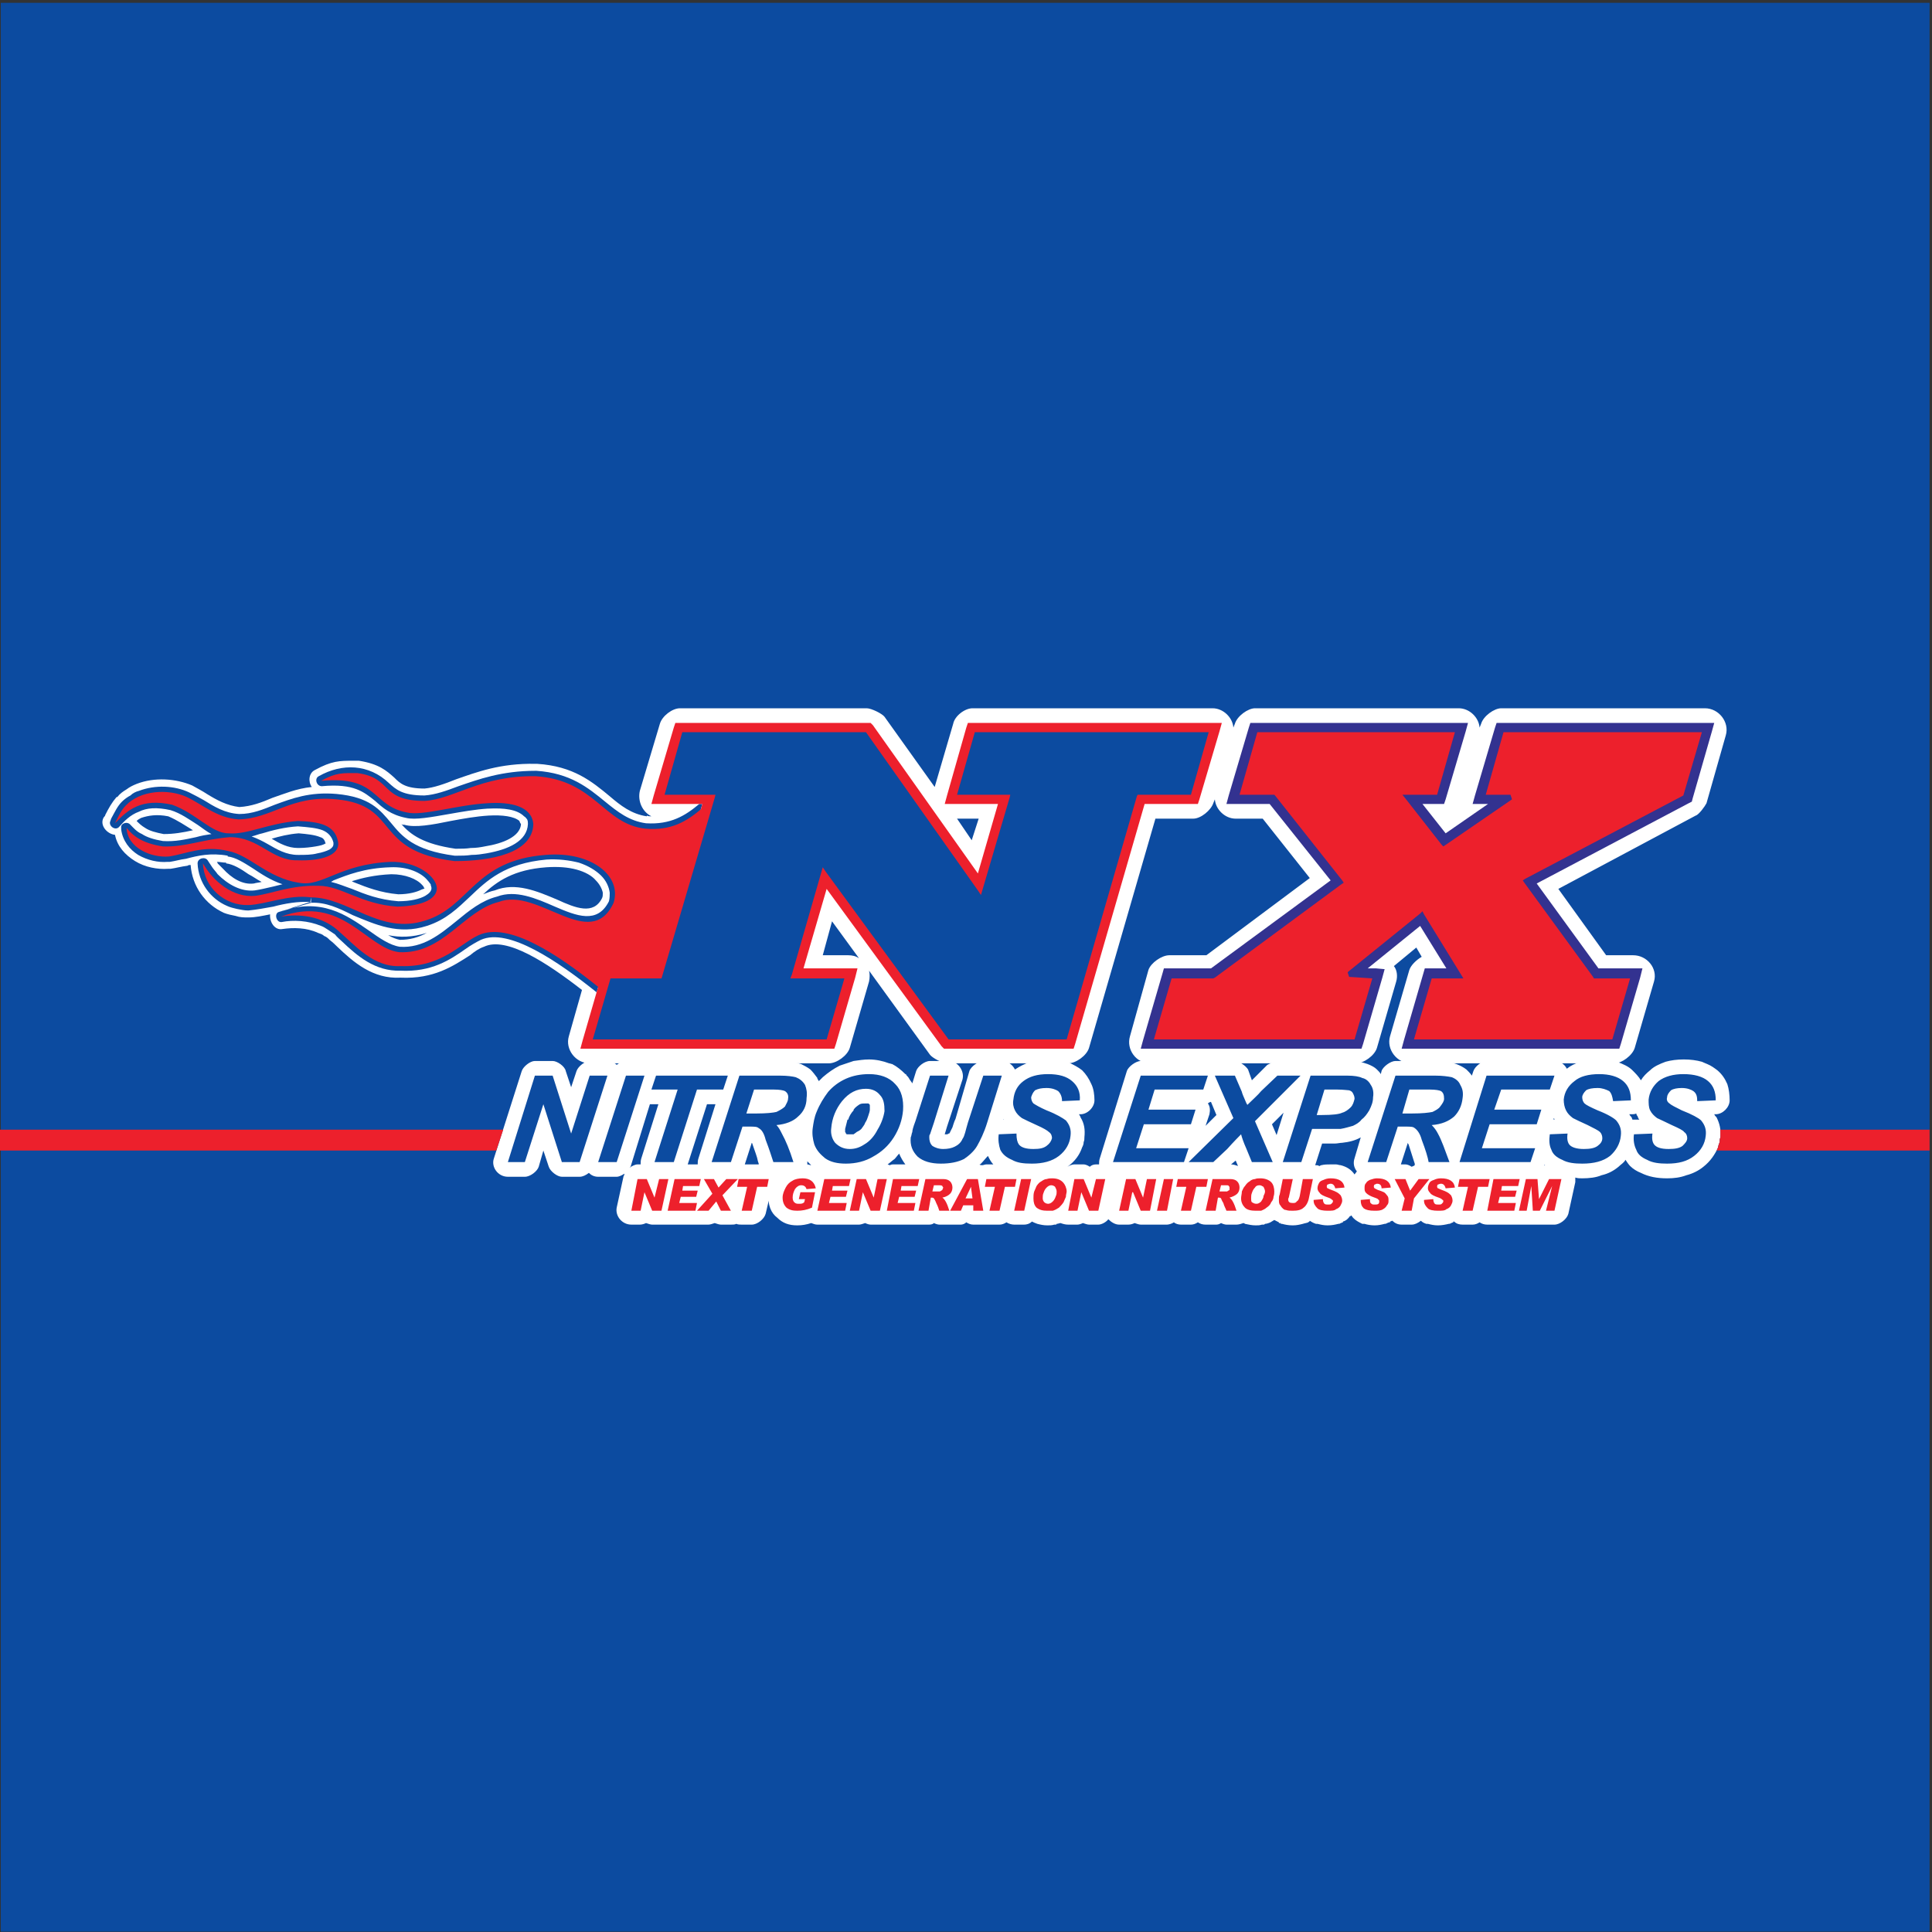
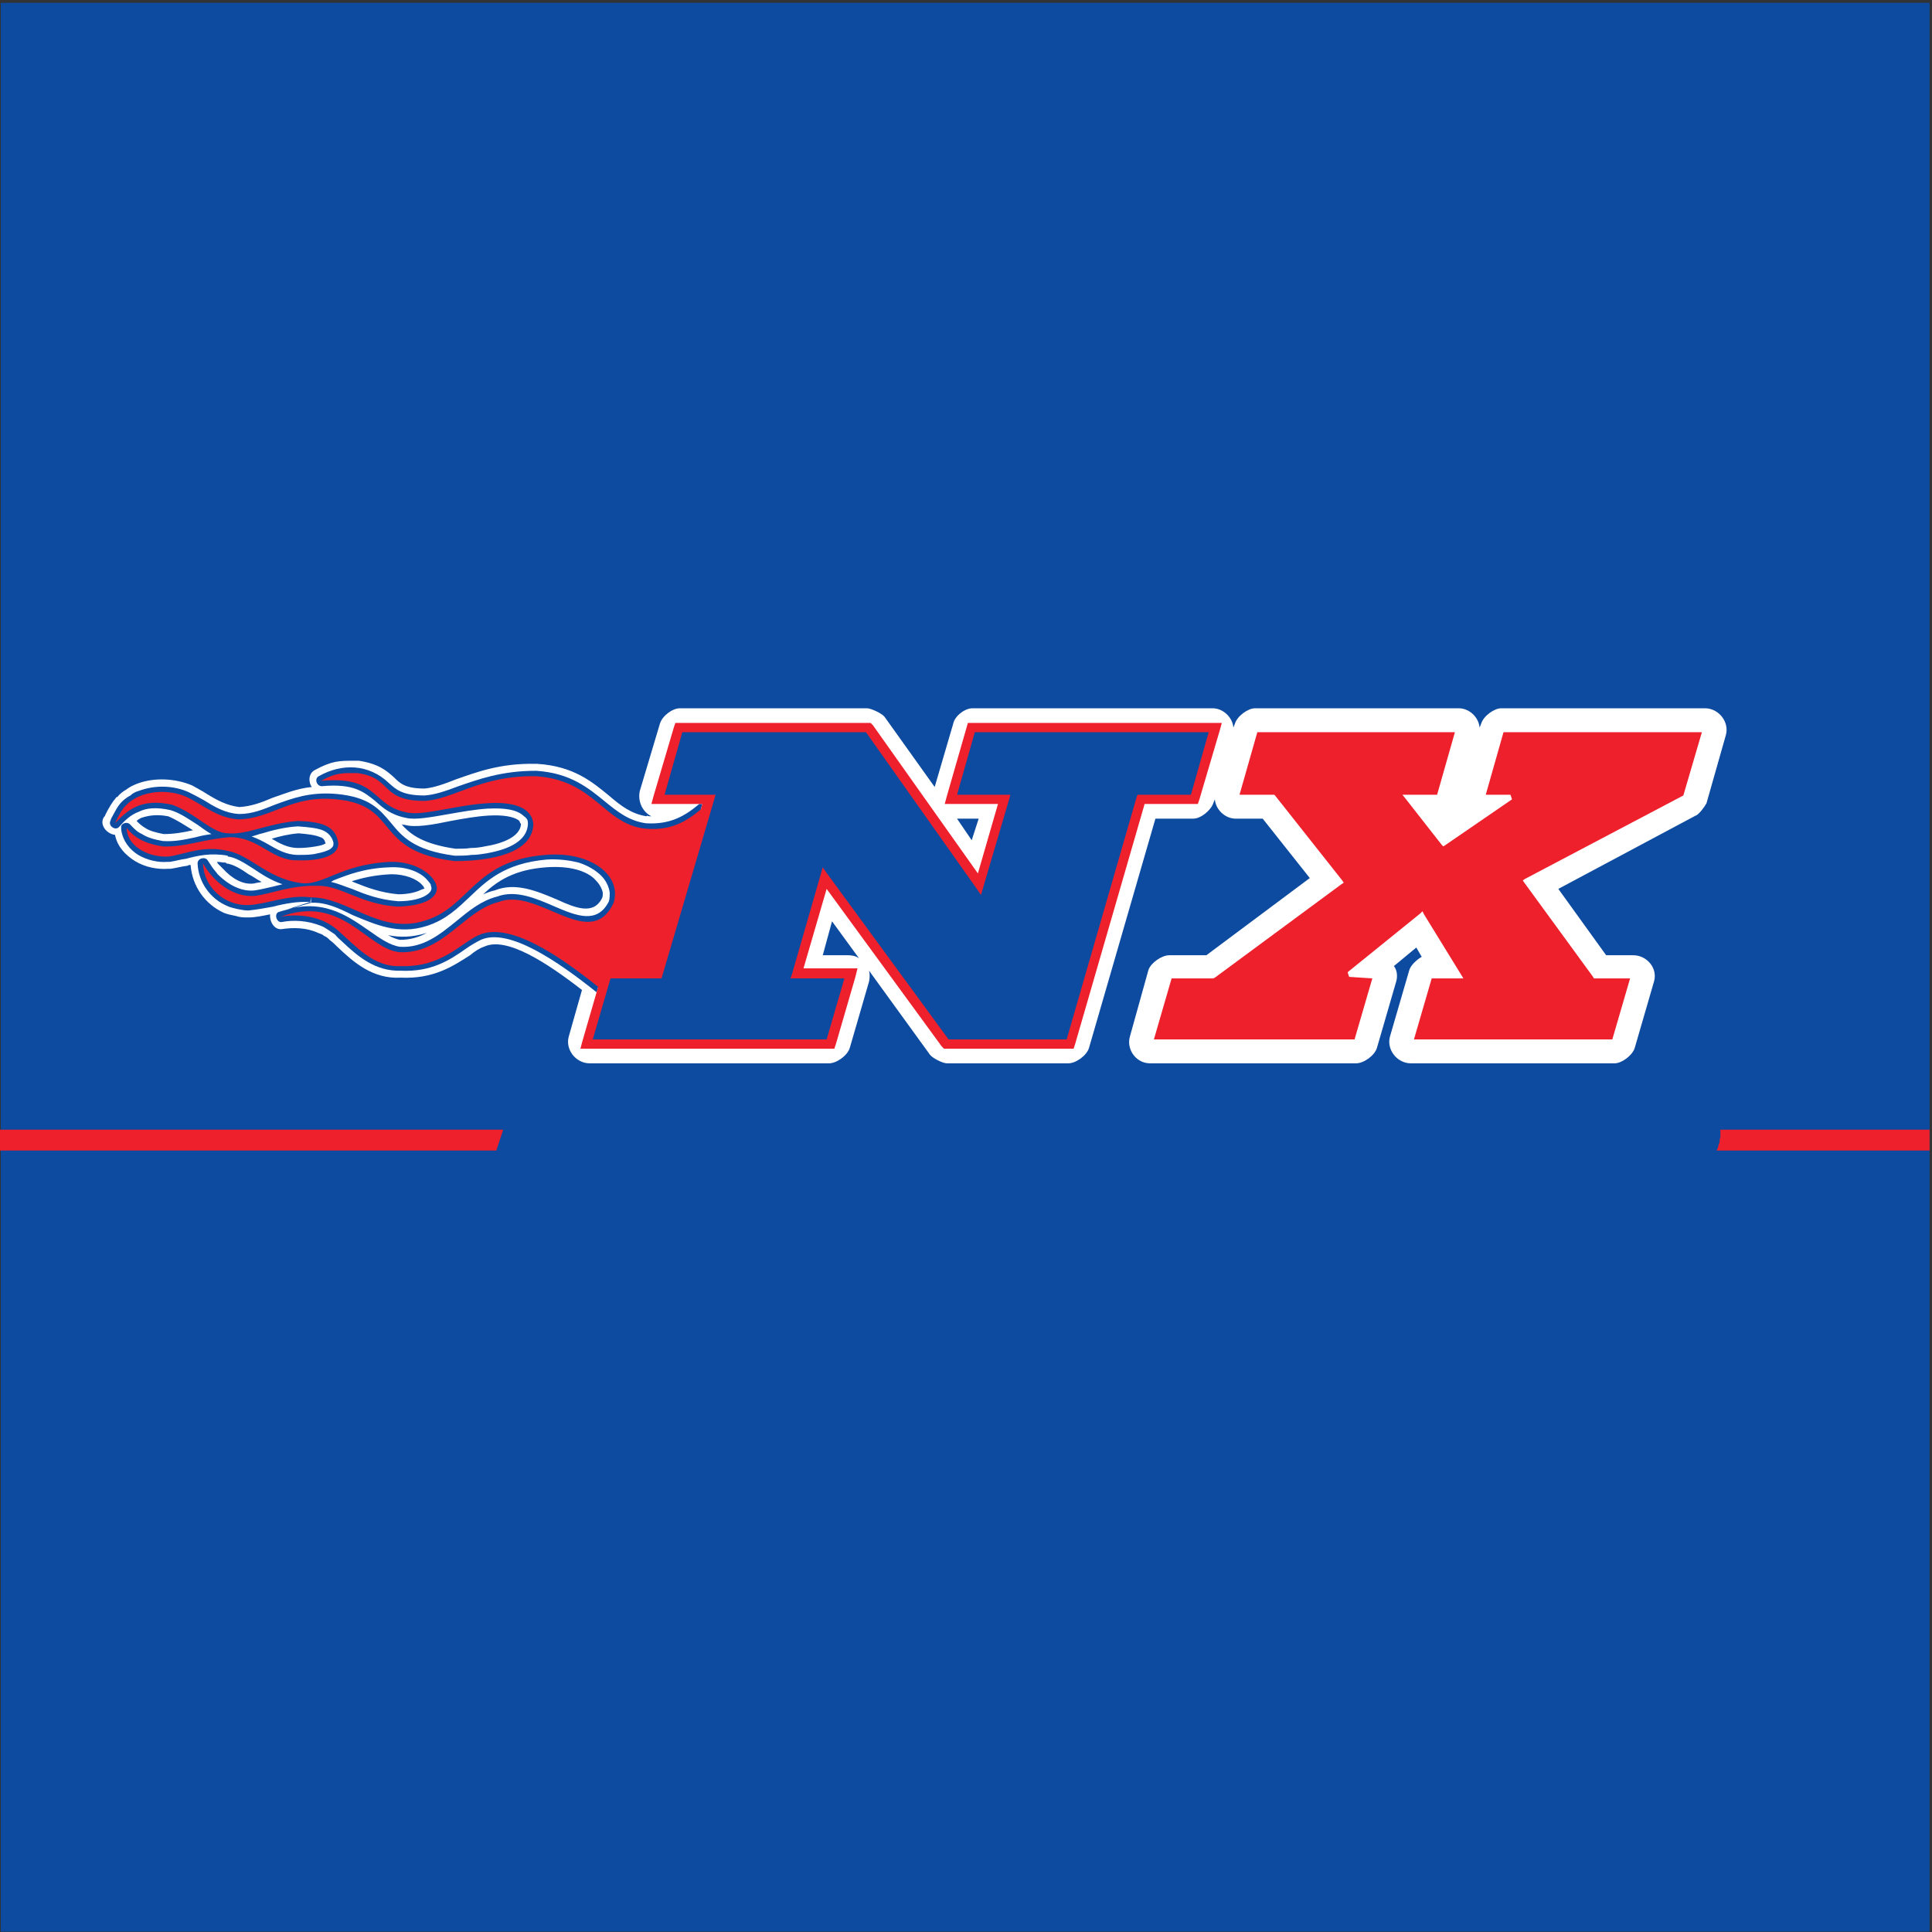
<svg xmlns="http://www.w3.org/2000/svg" width="193pt" height="193pt" viewBox="0 0 193 193" version="1.1">
  <rect x="0" y="0" width="193" height="193" fill="#333333" stroke="none" />
  <g id="surface1">
    <path style=" stroke:none;fill-rule:evenodd;fill:rgb(4.7%,29.399%,62.7%);fill-opacity:1;" d="M 0.078 192.961 L 192.758 192.961 L 192.758 0.281 L 0.078 0.281 L 0.078 192.961 " />
-     <path style=" stroke:none;fill-rule:evenodd;fill:rgb(100%,100%,100%);fill-opacity:1;" d="M 81.035 122.18 C 80.574 122.336 80.109 122.41 79.648 122.41 C 78.797 122.41 78.18 122.18 77.641 121.641 C 77.332 121.41 77.102 121.102 76.949 120.715 C 76.871 120.484 76.793 120.254 76.793 119.945 L 76.484 121.258 C 76.332 121.797 75.637 122.336 75.098 122.336 L 74.094 122.336 C 73.941 122.336 73.711 122.336 73.555 122.258 C 73.402 122.336 73.246 122.336 73.016 122.336 L 72.016 122.336 C 71.859 122.336 71.629 122.258 71.398 122.18 C 71.164 122.258 70.934 122.336 70.781 122.336 L 69.625 122.336 C 69.547 122.336 69.547 122.336 69.469 122.336 L 66.695 122.336 C 66.617 122.336 66.461 122.336 66.387 122.336 C 66.23 122.336 66.152 122.336 66.078 122.336 L 65.152 122.336 C 64.996 122.336 64.766 122.258 64.535 122.18 C 64.379 122.258 64.148 122.336 63.918 122.336 L 63.07 122.336 C 62.145 122.336 61.449 121.488 61.605 120.641 L 62.297 117.477 C 62.375 117.402 62.375 117.324 62.375 117.246 C 62.145 117.402 61.836 117.555 61.605 117.555 L 59.754 117.555 C 59.367 117.555 59.059 117.402 58.828 117.168 C 58.52 117.402 58.211 117.555 57.902 117.555 L 56.129 117.555 C 55.668 117.555 54.973 117.016 54.82 116.555 L 54.281 114.934 L 53.816 116.555 C 53.664 117.016 52.969 117.555 52.43 117.555 L 50.734 117.555 C 49.73 117.555 49.035 116.555 49.344 115.703 L 52.121 106.992 C 52.277 106.531 52.969 105.988 53.434 105.988 L 55.207 105.988 C 55.668 105.988 56.438 106.531 56.516 106.992 L 57.055 108.609 L 57.594 106.992 C 57.75 106.531 58.445 105.988 58.906 105.988 L 60.68 105.988 C 60.988 105.988 61.375 106.145 61.605 106.375 C 61.914 106.145 62.223 105.988 62.531 105.988 L 64.379 105.988 C 64.613 105.988 64.766 106.066 64.996 106.145 C 65.152 106.066 65.383 105.988 65.535 105.988 L 72.707 105.988 C 72.938 105.988 73.094 106.066 73.324 106.145 C 73.48 106.066 73.711 105.988 73.863 105.988 L 77.949 105.988 C 78.336 105.988 78.645 105.988 79.031 106.066 C 79.105 106.066 79.184 106.066 79.184 106.066 C 79.492 106.145 79.801 106.223 80.031 106.297 C 80.34 106.453 80.648 106.605 80.957 106.84 C 81.188 107.07 81.422 107.379 81.652 107.688 C 81.652 107.688 81.652 107.688 81.652 107.762 C 81.727 107.84 81.727 107.918 81.805 107.996 C 81.805 107.996 81.883 107.918 81.961 107.84 C 82.035 107.762 82.113 107.688 82.191 107.609 C 82.73 107.145 83.27 106.762 83.887 106.453 C 84.352 106.297 84.812 106.145 85.273 105.988 C 85.816 105.914 86.277 105.836 86.816 105.836 C 87.512 105.836 88.207 105.988 88.82 106.223 C 88.898 106.223 89.055 106.297 89.129 106.297 C 89.594 106.531 90.055 106.914 90.441 107.301 C 90.441 107.301 90.441 107.301 90.52 107.301 L 90.52 107.379 C 90.594 107.453 90.75 107.609 90.828 107.762 C 90.902 107.918 91.059 108.07 91.137 108.227 L 91.52 106.992 C 91.676 106.531 92.367 105.988 92.906 105.988 L 94.758 105.988 C 95.684 105.988 96.379 106.992 96.148 107.84 L 94.605 112.543 L 94.375 113.312 C 94.449 113.312 94.527 113.312 94.605 113.312 C 94.605 113.312 94.68 113.312 94.758 113.238 L 94.836 113.238 C 94.836 113.16 94.914 113.16 94.914 113.082 C 94.988 112.93 95.066 112.773 95.145 112.621 C 95.223 112.391 95.297 112.082 95.453 111.773 L 96.84 106.992 C 96.996 106.531 97.766 105.988 98.227 105.988 L 100.078 105.988 C 100.695 105.988 101.156 106.375 101.391 106.84 C 101.852 106.531 102.316 106.297 102.934 106.066 C 103.473 105.914 104.09 105.836 104.703 105.836 C 105.398 105.836 106.016 105.914 106.555 106.066 C 106.633 106.145 106.711 106.145 106.785 106.145 C 107.25 106.375 107.711 106.605 108.098 106.914 C 108.484 107.301 108.789 107.762 109.023 108.301 C 109.254 108.766 109.332 109.383 109.332 109.922 C 109.332 110.617 108.637 111.309 107.941 111.309 L 107.789 111.309 C 107.867 111.465 107.941 111.539 107.941 111.617 C 108.328 112.234 108.406 112.852 108.328 113.621 C 108.328 113.777 108.328 113.93 108.254 114.086 C 108.254 114.316 108.176 114.469 108.098 114.625 C 107.867 115.32 107.402 116.012 106.633 116.555 C 106.863 116.398 107.172 116.32 107.328 116.32 L 108.254 116.32 C 108.406 116.32 108.637 116.398 108.867 116.555 C 109.023 116.398 109.254 116.32 109.484 116.32 L 109.793 116.32 C 109.793 116.09 109.793 115.938 109.871 115.703 L 112.57 106.992 C 112.723 106.531 113.496 105.988 113.957 105.988 L 120.664 105.988 C 120.82 105.988 120.895 105.988 121.051 106.066 C 121.129 105.988 121.281 105.988 121.359 105.988 L 123.363 105.988 C 123.75 105.988 124.441 106.453 124.676 106.84 L 125.059 107.918 L 126.602 106.375 C 126.758 106.297 127.371 105.988 127.605 105.988 L 129.918 105.988 C 130.148 105.988 130.305 106.066 130.457 106.066 C 130.609 106.066 130.766 105.988 130.922 105.988 L 134.621 105.988 C 135.008 105.988 135.316 105.988 135.699 106.066 C 135.699 106.066 135.777 106.066 135.855 106.066 C 136.164 106.145 136.395 106.223 136.625 106.297 C 137.012 106.453 137.32 106.605 137.551 106.84 C 137.703 106.992 137.859 107.145 137.938 107.301 L 138.012 106.992 C 138.168 106.531 138.938 105.988 139.402 105.988 L 143.41 105.988 C 143.797 105.988 144.18 105.988 144.566 106.066 C 144.645 106.066 144.645 106.066 144.723 106.066 C 145.031 106.145 145.262 106.223 145.492 106.297 C 145.879 106.453 146.188 106.605 146.492 106.84 C 146.648 106.992 146.879 107.223 147.035 107.453 L 147.188 106.992 C 147.344 106.531 148.035 105.988 148.5 105.988 L 155.285 105.988 C 155.824 105.988 156.285 106.297 156.52 106.762 C 156.902 106.453 157.367 106.223 157.906 106.066 C 158.445 105.914 159.062 105.836 159.758 105.836 C 160.371 105.836 160.988 105.914 161.527 106.066 C 162.145 106.297 162.688 106.531 163.07 106.914 C 163.379 107.223 163.688 107.531 163.922 107.918 C 164.152 107.531 164.461 107.223 164.844 106.914 C 165.23 106.531 165.77 106.297 166.387 106.066 C 166.926 105.914 167.543 105.836 168.16 105.836 L 168.238 105.836 C 168.855 105.836 169.473 105.914 170.012 106.066 C 170.164 106.145 170.395 106.223 170.551 106.297 C 170.938 106.453 171.246 106.684 171.555 106.914 C 172.016 107.301 172.324 107.762 172.555 108.301 C 172.711 108.766 172.785 109.383 172.785 109.922 C 172.785 110.617 172.094 111.309 171.398 111.309 L 171.246 111.309 C 171.32 111.465 171.398 111.539 171.477 111.617 C 171.785 112.234 171.938 112.852 171.859 113.621 C 171.859 113.621 171.859 113.547 171.859 113.621 C 171.785 113.777 171.785 113.93 171.785 114.086 C 171.707 114.316 171.629 114.469 171.629 114.625 C 171.32 115.32 170.859 116.012 170.164 116.555 C 169.703 116.938 169.086 117.246 168.469 117.402 C 167.852 117.633 167.234 117.711 166.539 117.711 C 165.539 117.711 164.691 117.555 163.922 117.168 C 163.535 117.016 163.148 116.785 162.84 116.477 C 162.688 116.32 162.531 116.09 162.379 115.859 C 162.223 116.168 161.914 116.32 161.684 116.555 C 161.223 116.938 160.68 117.246 159.988 117.402 C 159.449 117.633 158.754 117.711 158.059 117.711 C 157.828 117.711 157.598 117.711 157.367 117.633 C 157.367 117.785 157.367 117.941 157.367 118.094 L 156.672 121.258 C 156.52 121.797 155.824 122.336 155.285 122.336 L 154.438 122.336 C 154.359 122.336 154.203 122.336 154.129 122.336 C 154.051 122.336 153.895 122.336 153.82 122.336 L 153.125 122.336 C 153.047 122.336 152.895 122.336 152.816 122.336 C 152.738 122.336 152.664 122.336 152.508 122.336 L 151.738 122.336 C 151.66 122.336 151.582 122.336 151.508 122.336 C 151.43 122.336 151.352 122.336 151.273 122.336 L 148.574 122.336 C 148.27 122.336 148.035 122.258 147.805 122.105 C 147.574 122.258 147.344 122.336 147.109 122.336 L 146.109 122.336 C 145.801 122.336 145.492 122.258 145.262 122.027 L 145.184 122.027 L 145.184 122.105 C 145.105 122.105 145.031 122.18 144.953 122.18 C 144.875 122.258 144.797 122.258 144.723 122.258 C 144.414 122.336 144.027 122.41 143.641 122.41 C 143.258 122.41 142.949 122.336 142.641 122.258 C 142.641 122.258 142.562 122.258 142.484 122.258 C 142.254 122.18 142.098 122.105 141.945 121.949 C 141.637 122.18 141.328 122.336 141.02 122.336 L 140.02 122.336 C 139.633 122.336 139.324 122.18 139.094 121.949 C 139.016 121.949 138.938 122.027 138.859 122.027 L 138.859 122.105 C 138.785 122.105 138.785 122.105 138.785 122.105 C 138.707 122.105 138.629 122.18 138.555 122.18 C 138.477 122.258 138.398 122.258 138.32 122.258 C 138.012 122.336 137.703 122.41 137.32 122.41 C 136.934 122.41 136.547 122.336 136.316 122.258 C 136.238 122.258 136.164 122.258 136.086 122.258 C 135.777 122.105 135.469 121.949 135.238 121.719 C 135.16 121.641 135.082 121.566 135.008 121.41 C 134.93 121.488 134.93 121.488 134.852 121.488 C 134.699 121.719 134.465 121.949 134.156 122.027 L 134.156 122.105 C 134.082 122.105 134.004 122.18 133.926 122.18 C 133.852 122.258 133.773 122.258 133.695 122.258 C 133.387 122.336 133.078 122.41 132.617 122.41 C 132.23 122.41 131.922 122.336 131.613 122.258 C 131.613 122.258 131.535 122.258 131.461 122.258 C 131.227 122.18 131.074 122.105 130.844 121.949 C 130.844 122.027 130.766 122.027 130.688 122.105 C 130.535 122.18 130.379 122.18 130.148 122.258 C 129.84 122.336 129.531 122.41 129.145 122.41 C 128.684 122.41 128.375 122.336 128.066 122.258 C 127.988 122.258 127.914 122.258 127.914 122.18 C 127.836 122.18 127.758 122.18 127.758 122.18 L 127.758 122.105 C 127.605 122.027 127.449 121.949 127.297 121.871 C 127.141 121.949 127.066 122.027 126.91 122.105 C 126.758 122.18 126.523 122.258 126.371 122.258 C 126.293 122.336 126.293 122.336 126.219 122.336 C 126.219 122.336 126.219 122.336 126.062 122.336 C 125.832 122.41 125.676 122.41 125.445 122.41 C 125.059 122.41 124.754 122.336 124.367 122.258 C 124.367 122.258 124.289 122.18 124.211 122.18 C 123.98 122.258 123.75 122.336 123.52 122.336 L 122.516 122.336 C 122.363 122.336 122.129 122.258 121.977 122.18 C 121.746 122.336 121.59 122.336 121.438 122.336 L 120.434 122.336 C 120.125 122.336 119.895 122.258 119.664 122.105 C 119.43 122.258 119.199 122.336 118.969 122.336 L 117.969 122.336 C 117.734 122.336 117.426 122.258 117.273 122.105 C 117.039 122.258 116.734 122.336 116.578 122.336 L 115.578 122.336 C 115.422 122.336 115.27 122.336 115.191 122.336 C 115.035 122.336 114.961 122.336 114.883 122.336 L 113.957 122.336 C 113.805 122.336 113.57 122.258 113.34 122.18 C 113.188 122.258 112.953 122.336 112.723 122.336 L 111.797 122.336 C 111.414 122.336 111.027 122.105 110.719 121.797 C 110.488 122.105 110.023 122.336 109.719 122.336 L 108.789 122.336 C 108.637 122.336 108.406 122.258 108.176 122.18 C 108.02 122.258 107.789 122.336 107.637 122.336 L 106.711 122.336 C 106.402 122.336 106.172 122.258 105.938 122.18 C 105.863 122.18 105.707 122.258 105.555 122.258 C 105.555 122.336 105.477 122.336 105.398 122.336 C 105.398 122.336 105.398 122.336 105.32 122.336 C 105.09 122.41 104.859 122.41 104.629 122.41 C 104.242 122.41 103.934 122.336 103.625 122.258 C 103.395 122.18 103.238 122.105 103.086 122.027 C 102.855 122.258 102.547 122.336 102.316 122.336 L 101.312 122.336 C 101.082 122.336 100.773 122.258 100.543 122.105 C 100.309 122.258 100.078 122.336 99.848 122.336 L 98.844 122.336 C 98.77 122.336 98.613 122.336 98.535 122.336 C 98.383 122.336 98.305 122.336 98.227 122.336 L 97.227 122.336 C 96.996 122.336 96.762 122.258 96.531 122.105 C 96.379 122.258 96.148 122.336 95.992 122.336 L 94.914 122.336 C 94.914 122.336 94.914 122.336 94.836 122.336 L 93.832 122.336 C 93.68 122.336 93.449 122.258 93.293 122.18 C 93.141 122.336 92.906 122.336 92.754 122.336 L 91.754 122.336 C 91.676 122.336 91.598 122.336 91.52 122.336 C 91.445 122.336 91.367 122.336 91.289 122.336 L 88.59 122.336 C 88.438 122.336 88.281 122.336 88.207 122.336 C 88.129 122.336 87.973 122.336 87.898 122.336 L 86.973 122.336 C 86.816 122.336 86.586 122.258 86.43 122.18 C 86.199 122.258 85.969 122.336 85.816 122.336 L 84.891 122.336 C 84.812 122.336 84.734 122.336 84.66 122.336 C 84.582 122.336 84.504 122.336 84.426 122.336 L 81.652 122.336 C 81.422 122.336 81.266 122.258 81.035 122.18 Z M 62.914 116.629 C 63.148 116.477 63.457 116.32 63.688 116.32 L 63.996 116.32 C 63.996 116.09 63.996 115.938 64.07 115.703 L 65.77 110.309 L 65.074 110.309 C 64.996 110.309 64.996 110.309 64.922 110.309 L 62.992 116.555 C 62.914 116.555 62.914 116.629 62.914 116.629 Z M 68.699 116.32 L 69.699 116.32 C 69.699 116.09 69.699 115.938 69.777 115.703 L 71.473 110.309 L 70.625 110.309 Z M 74.402 116.32 L 75.793 116.32 L 75.793 116.242 C 75.793 116.242 75.793 116.242 75.715 116.012 C 75.637 115.551 75.406 115.012 75.176 114.316 C 75.176 114.238 75.098 114.16 75.098 114.16 Z M 80.648 116.32 C 80.805 116.32 80.879 116.398 81.035 116.398 C 80.879 116.242 80.805 116.168 80.648 116.012 C 80.648 116.09 80.648 116.242 80.648 116.32 Z M 88.668 116.32 C 88.746 116.32 88.82 116.398 88.898 116.398 C 89.055 116.32 89.129 116.32 89.207 116.32 L 90.441 116.32 C 90.211 116.012 89.977 115.629 89.824 115.242 C 89.668 115.395 89.516 115.629 89.363 115.781 C 89.129 115.938 88.898 116.168 88.668 116.32 Z M 97.844 116.32 C 97.918 116.398 97.996 116.398 98.152 116.398 C 98.227 116.398 98.383 116.32 98.535 116.32 L 99.23 116.32 C 99 116.09 98.844 115.781 98.691 115.473 C 98.461 115.703 98.227 116.012 97.996 116.242 C 97.918 116.32 97.918 116.32 97.844 116.32 Z M 122.977 116.32 C 123.211 116.32 123.441 116.398 123.672 116.477 L 123.441 115.938 Z M 131.383 116.398 C 131.535 116.398 131.691 116.398 131.77 116.477 L 131.844 116.477 C 131.922 116.398 132 116.398 132 116.398 C 132.309 116.32 132.617 116.32 132.926 116.32 C 133.078 116.32 133.309 116.32 133.465 116.32 C 133.617 116.32 133.773 116.398 133.926 116.398 C 134.543 116.555 135.008 116.859 135.316 117.324 C 135.391 117.246 135.469 117.094 135.547 117.016 C 135.238 116.629 135.16 116.168 135.316 115.703 L 135.934 113.621 C 135.391 113.93 134.773 114.086 134.082 114.16 C 133.852 114.16 133.617 114.238 133.309 114.238 C 133.004 114.238 132.691 114.238 132.23 114.238 L 132.074 114.238 Z M 139.941 116.32 L 140.402 116.32 C 140.559 116.32 140.789 116.398 141.02 116.555 C 141.176 116.477 141.25 116.477 141.328 116.398 C 141.328 116.32 141.328 116.242 141.328 116.242 C 141.328 116.242 141.328 116.242 141.25 116.012 C 141.098 115.551 140.941 115.012 140.711 114.316 C 140.637 114.238 140.637 114.16 140.637 114.16 Z M 154.281 116.477 C 154.281 116.477 154.281 116.398 154.359 116.398 C 154.359 116.398 154.281 116.398 154.281 116.32 Z M 79.723 113.238 C 79.723 113.238 79.723 113.238 79.723 113.312 C 79.723 113.238 79.723 113.238 79.723 113.238 Z M 84.426 112.93 C 84.426 113.008 84.426 113.008 84.426 113.082 C 84.504 113.16 84.504 113.238 84.504 113.238 C 84.582 113.312 84.582 113.312 84.582 113.312 C 84.66 113.312 84.734 113.312 84.891 113.312 C 84.965 113.312 85.121 113.312 85.199 113.312 C 85.273 113.312 85.273 113.312 85.273 113.312 C 85.352 113.238 85.508 113.16 85.582 113.082 C 85.738 113.008 85.891 112.93 86.047 112.773 C 86.199 112.543 86.355 112.391 86.43 112.156 C 86.586 111.926 86.664 111.695 86.738 111.465 C 86.816 111.234 86.895 111 86.895 110.848 C 86.895 110.77 86.895 110.77 86.895 110.691 C 86.895 110.617 86.895 110.617 86.895 110.539 C 86.895 110.383 86.895 110.309 86.816 110.309 C 86.816 110.309 86.816 110.23 86.738 110.23 C 86.738 110.23 86.586 110.23 86.508 110.23 C 86.277 110.23 86.047 110.23 85.891 110.309 C 85.66 110.461 85.43 110.617 85.273 110.848 L 85.273 110.922 C 85.043 111.156 84.812 111.539 84.734 111.848 L 84.66 111.848 C 84.582 112.156 84.504 112.465 84.426 112.773 Z M 100.234 111.773 L 100.234 111.848 L 100.309 111.848 C 100.234 111.848 100.234 111.773 100.234 111.773 Z M 120.434 112.465 L 121.516 111.387 L 120.973 110.074 C 120.895 110.074 120.742 110.152 120.664 110.23 C 120.895 110.539 120.895 110.922 120.82 111.309 Z M 127.527 113.391 L 128.223 111.156 L 127.066 112.312 Z M 155.207 111.848 L 155.285 111.848 C 155.285 111.773 155.285 111.773 155.207 111.695 Z M 163.07 111.848 C 163.148 111.848 163.148 111.848 163.227 111.848 L 163.766 111.848 C 163.688 111.773 163.609 111.617 163.609 111.539 C 163.535 111.465 163.457 111.309 163.457 111.234 C 163.305 111.309 163.148 111.309 162.996 111.309 L 162.762 111.309 C 162.84 111.465 162.918 111.539 162.996 111.617 C 162.996 111.695 163.07 111.773 163.07 111.848 " />
    <path style=" stroke:none;fill-rule:evenodd;fill:rgb(100%,100%,100%);fill-opacity:1;" d="M 85.816 95.734 L 83.117 92.035 L 82.191 95.426 L 84.734 95.426 C 85.121 95.426 85.508 95.504 85.816 95.734 Z M 40.094 82.32 C 41.02 83.398 42.328 84.324 45.488 84.785 C 45.488 84.785 45.566 84.785 45.645 84.785 C 46.031 84.785 46.57 84.785 47.031 84.711 C 47.57 84.711 48.035 84.633 48.418 84.555 C 50.348 84.246 51.891 83.555 52.043 82.395 C 52.043 82.32 52.043 82.242 51.969 82.242 C 51.969 82.164 51.891 82.09 51.891 82.012 C 51.352 81.547 50.195 81.395 48.805 81.473 C 47.57 81.547 46.262 81.781 45.027 82.012 C 43.176 82.395 41.48 82.703 40.402 82.395 C 40.324 82.395 40.172 82.395 40.094 82.32 Z M 27.141 83.785 C 27.91 84.246 28.758 84.711 29.762 84.711 L 29.84 84.711 C 30.457 84.711 31.074 84.633 31.535 84.555 C 31.996 84.477 32.305 84.402 32.535 84.246 L 32.535 84.324 C 32.461 83.938 32.305 83.707 31.996 83.629 C 31.457 83.398 30.688 83.32 29.84 83.246 C 28.836 83.32 27.91 83.555 27.141 83.785 Z M 13.648 82.012 C 13.879 82.242 14.109 82.473 14.496 82.703 C 14.957 83.012 15.574 83.168 16.348 83.32 C 17.348 83.32 18.273 83.168 19.277 82.938 C 18.504 82.473 17.734 81.934 16.809 81.547 C 15.652 81.316 14.805 81.473 14.109 81.703 C 13.957 81.781 13.801 81.855 13.648 82.012 Z M 35.16 88.023 C 35.234 88.102 35.312 88.102 35.469 88.18 C 36.625 88.641 38.012 89.18 39.785 89.336 C 40.863 89.336 41.637 89.105 42.098 88.871 C 42.254 88.797 42.406 88.797 42.406 88.719 C 42.406 88.719 42.406 88.719 42.328 88.641 C 42.328 88.562 42.254 88.488 42.176 88.41 C 41.637 87.793 40.477 87.332 39.09 87.332 C 37.395 87.406 36.16 87.715 35.16 88.023 Z M 21.664 86.098 C 21.664 86.098 21.742 86.176 21.742 86.25 C 21.898 86.406 22.129 86.637 22.281 86.789 C 23.133 87.715 24.211 88.41 25.367 88.258 C 25.598 88.18 25.828 88.18 26.137 88.102 C 25.676 87.871 25.289 87.562 24.828 87.332 C 24.055 86.789 23.285 86.328 22.59 86.25 L 22.59 86.176 C 22.281 86.176 21.973 86.098 21.664 86.098 Z M 26.984 91.34 C 26.215 91.492 25.52 91.648 24.828 91.648 C 24.828 91.648 24.828 91.648 24.75 91.648 C 24.363 91.648 23.98 91.648 23.516 91.492 C 23.133 91.418 22.746 91.34 22.359 91.188 C 20.508 90.34 19.199 88.562 19.043 86.406 C 18.969 86.406 18.812 86.406 18.734 86.484 C 18.117 86.559 17.578 86.715 17.039 86.789 C 16.887 86.789 16.809 86.789 16.809 86.789 C 15.73 86.867 14.496 86.637 13.492 86.02 C 12.492 85.402 11.719 84.555 11.488 83.398 C 10.719 83.32 9.945 82.473 10.332 81.703 C 10.719 81.086 10.332 81.855 10.484 81.473 C 10.871 80.699 11.18 80.16 11.645 79.621 L 11.719 79.621 C 11.953 79.312 12.258 79.082 12.645 78.852 C 12.953 78.617 13.262 78.465 13.648 78.309 C 15.422 77.617 17.578 77.77 19.199 78.465 C 19.738 78.773 20.199 79.004 20.664 79.312 C 21.664 79.93 22.668 80.469 23.902 80.621 C 25.137 80.547 26.137 80.16 27.219 79.699 C 28.375 79.312 29.605 78.773 31.148 78.617 C 30.766 78.078 30.84 77.23 31.457 76.922 C 33.152 75.996 33.926 75.996 35.312 75.996 C 35.391 75.996 35.543 75.996 35.699 75.996 L 35.852 75.996 C 37.855 76.305 38.629 77 39.398 77.691 C 39.938 78.234 40.477 78.773 42.406 78.773 C 43.332 78.695 44.41 78.309 45.566 77.848 C 47.57 77.152 49.961 76.227 53.508 76.305 L 53.664 76.305 C 57.285 76.535 59.137 78.078 60.91 79.543 C 61.992 80.469 63.07 81.316 64.613 81.547 L 64.613 81.473 C 64.766 81.547 64.922 81.547 65.074 81.547 C 64.148 81.086 63.688 80.008 63.918 79.004 L 65.922 72.297 C 66.152 71.523 67.156 70.754 67.926 70.754 L 86.586 70.754 C 87.047 70.754 88.129 71.293 88.359 71.602 L 93.371 78.617 L 95.223 72.297 C 95.375 71.523 96.379 70.754 97.148 70.754 L 121.129 70.754 C 122.207 70.754 123.133 71.68 123.211 72.684 L 123.363 72.297 C 123.594 71.523 124.676 70.754 125.367 70.754 L 145.723 70.754 C 146.805 70.754 147.73 71.68 147.805 72.684 L 147.961 72.297 C 148.191 71.523 149.27 70.754 149.965 70.754 L 170.32 70.754 C 171.707 70.754 172.785 72.141 172.402 73.453 L 170.473 80.238 C 170.32 80.547 169.703 81.395 169.395 81.473 L 155.672 88.797 L 160.449 95.426 L 163.148 95.426 C 164.535 95.426 165.617 96.738 165.23 98.047 L 163.305 104.68 C 163.07 105.449 161.992 106.223 161.297 106.223 L 140.941 106.223 C 139.555 106.223 138.477 104.832 138.859 103.523 L 140.789 96.891 C 140.941 96.43 141.484 95.891 142.023 95.582 L 141.484 94.656 L 139.246 96.508 C 139.555 96.891 139.633 97.508 139.477 98.047 L 137.551 104.68 C 137.32 105.449 136.238 106.223 135.469 106.223 L 114.883 106.223 C 113.496 106.223 112.492 104.832 112.879 103.523 L 114.727 96.891 C 114.961 96.199 116.039 95.426 116.809 95.426 L 120.512 95.426 L 130.844 87.715 L 126.141 81.781 L 123.441 81.781 C 122.363 81.781 121.438 80.855 121.359 79.852 L 121.203 80.238 C 120.973 80.93 119.973 81.781 119.199 81.781 L 115.422 81.781 L 108.789 104.68 C 108.559 105.449 107.48 106.223 106.711 106.223 L 94.605 106.223 C 94.141 106.223 93.141 105.68 92.906 105.371 L 86.816 96.969 C 86.895 97.277 86.895 97.664 86.816 98.047 L 84.891 104.68 C 84.66 105.449 83.578 106.223 82.809 106.223 L 58.906 106.223 C 57.52 106.223 56.438 104.832 56.824 103.523 L 58.137 98.895 C 54.664 96.199 50.578 93.5 48.344 94.578 C 47.879 94.734 47.418 95.039 46.957 95.426 C 45.258 96.508 43.332 97.816 40.016 97.664 C 37.242 97.816 35.312 96.121 33.695 94.578 C 33.461 94.348 33.309 94.191 32.922 93.887 C 32.77 93.73 32.613 93.578 32.383 93.5 C 32.23 93.344 31.996 93.27 31.766 93.191 C 30.609 92.652 29.297 92.652 28.219 92.805 C 27.449 92.961 26.91 92.109 26.984 91.34 Z M 48.266 89.336 C 48.652 89.18 49.035 89.027 49.422 88.949 C 51.504 88.102 53.664 89.027 55.668 89.875 C 57.52 90.723 59.293 91.418 60.141 89.723 C 60.219 89.566 60.219 89.41 60.219 89.18 C 60.141 88.797 59.906 88.332 59.523 87.949 C 59.137 87.484 58.445 87.098 57.594 86.867 C 56.746 86.637 55.746 86.559 54.59 86.637 C 51.352 86.867 49.656 88.023 48.266 89.336 Z M 38.781 93.422 C 39.168 93.652 39.555 93.809 39.938 93.887 C 40.941 93.887 41.789 93.652 42.637 93.191 C 41.172 93.652 39.938 93.652 38.781 93.422 Z M 95.605 81.781 L 97.07 83.938 L 97.766 81.781 Z M 95.605 81.781 " />
    <path style=" stroke:none;fill-rule:evenodd;fill:rgb(4.7%,29.399%,62.7%);fill-opacity:1;" d="M 25.137 83.555 C 25.754 83.785 26.215 84.016 26.754 84.324 C 27.68 84.863 28.605 85.402 29.762 85.402 L 29.84 85.402 C 30.457 85.402 31.148 85.402 31.688 85.25 C 32.152 85.172 32.613 85.02 32.922 84.863 C 33.152 84.711 33.309 84.555 33.309 84.324 C 33.309 84.246 33.309 84.246 33.309 84.172 C 33.152 83.555 32.77 83.168 32.23 82.938 C 31.613 82.703 30.766 82.629 29.762 82.551 C 28.449 82.629 27.219 82.938 26.215 83.246 C 25.828 83.32 25.52 83.477 25.137 83.555 Z M 33.078 88.102 C 33.77 88.258 34.465 88.562 35.16 88.797 C 36.469 89.336 37.855 89.875 39.785 90.031 C 41.02 90.031 41.945 89.797 42.484 89.488 C 42.867 89.258 43.102 89.027 43.102 88.719 C 43.102 88.562 43.023 88.488 43.023 88.332 C 42.945 88.258 42.867 88.102 42.715 87.949 C 42.098 87.176 40.711 86.559 39.016 86.637 C 36.391 86.715 34.695 87.406 33.309 87.949 C 33.23 88.023 33.152 88.023 33.078 88.102 Z M 27.836 91.109 L 30.996 90.105 C 30.918 90.105 30.996 90.105 30.996 90.105 C 29.762 90.031 28.449 90.262 27.293 90.57 C 26.445 90.723 25.598 90.879 24.828 90.953 C 24.828 90.953 24.828 90.953 24.75 90.953 C 24.441 90.953 24.055 90.879 23.672 90.801 C 23.363 90.723 22.977 90.645 22.668 90.492 C 21.051 89.797 19.816 88.18 19.738 86.25 C 19.738 85.711 20.508 85.559 20.742 85.941 C 20.895 86.176 21.051 86.406 21.203 86.637 C 21.355 86.867 21.59 87.098 21.742 87.332 C 22.746 88.332 24.055 89.105 25.445 88.949 C 25.984 88.871 26.602 88.719 27.293 88.562 C 27.602 88.488 27.91 88.41 28.219 88.332 C 27.062 87.949 26.137 87.332 25.211 86.715 C 24.363 86.176 23.516 85.637 22.746 85.559 L 22.746 85.48 C 21.051 85.172 19.738 85.48 18.582 85.789 C 17.965 85.867 17.504 86.02 16.961 86.098 C 16.887 86.098 16.809 86.098 16.73 86.098 C 15.805 86.176 14.727 85.941 13.801 85.402 C 12.953 84.863 12.258 84.016 12.105 82.859 C 12.105 82.781 12.105 82.781 12.105 82.703 C 12.027 82.242 12.723 82.012 13.031 82.395 C 13.34 82.703 13.648 83.09 14.188 83.32 C 14.648 83.629 15.344 83.859 16.27 84.016 C 17.504 84.094 18.504 83.859 19.586 83.629 C 20.125 83.477 20.586 83.398 21.125 83.32 C 20.664 83.09 20.199 82.703 19.738 82.395 C 18.891 81.855 18.043 81.238 17.039 80.93 C 15.652 80.621 14.648 80.699 13.879 81.086 C 13.031 81.395 12.414 82.012 11.875 82.629 C 11.488 83.012 10.793 82.473 11.027 82.012 C 11.102 81.781 11.027 82.012 11.102 81.781 C 11.488 81.086 11.719 80.547 12.184 80.082 C 12.414 79.852 12.723 79.621 13.031 79.465 C 13.262 79.234 13.57 79.082 13.879 79.004 C 15.496 78.387 17.426 78.465 18.891 79.156 C 19.352 79.391 19.816 79.621 20.355 79.93 C 21.355 80.547 22.438 81.238 23.902 81.316 C 25.211 81.316 26.293 80.855 27.449 80.391 C 29.145 79.773 30.918 79.082 33.617 79.312 C 36.93 79.621 37.934 80.855 39.09 82.242 C 40.172 83.555 41.328 84.941 45.414 85.48 C 45.488 85.48 45.566 85.48 45.645 85.48 C 46.105 85.48 46.57 85.48 47.109 85.402 C 47.648 85.402 48.113 85.324 48.574 85.25 C 50.812 84.863 52.66 84.016 52.738 82.32 C 52.738 82.164 52.738 82.012 52.66 81.855 C 52.586 81.781 52.508 81.625 52.352 81.547 C 51.66 80.855 50.348 80.699 48.805 80.777 L 48.727 80.777 C 47.496 80.855 46.184 81.086 44.875 81.316 C 43.102 81.625 41.48 81.934 40.555 81.703 C 39.016 81.395 38.242 80.699 37.473 80.008 C 36.391 79.156 35.391 78.234 32.152 78.539 C 31.613 78.539 31.383 77.77 31.844 77.539 C 34.156 76.227 36.855 76.305 38.859 78.234 C 39.555 78.852 40.172 79.465 42.406 79.465 C 43.484 79.391 44.566 79.004 45.797 78.539 C 47.805 77.848 50.117 77 53.508 77 L 53.586 77 C 56.977 77.23 58.754 78.695 60.449 80.082 C 61.684 81.086 62.84 82.012 64.535 82.242 C 67.004 82.395 68.469 81.473 69.855 80.312 L 70.164 80.312 L 65.383 96.738 L 60.293 96.738 L 60.141 97.277 L 59.602 99.129 C 55.746 96.043 50.812 92.652 48.035 93.887 C 47.57 94.117 47.031 94.426 46.492 94.809 C 44.949 95.891 43.102 97.121 40.016 96.969 C 37.473 97.047 35.699 95.504 34.156 94.039 C 33.926 93.809 33.695 93.652 33.461 93.344 C 33.23 93.191 33 93.035 32.77 92.883 C 32.535 92.727 32.305 92.574 32.074 92.496 C 30.766 91.957 29.297 91.879 28.141 92.109 C 27.602 92.188 27.371 91.262 27.836 91.109 Z M 31.074 90.184 L 31.074 89.645 L 30.996 90.105 L 31.074 90.184 C 32.535 90.105 33.848 90.723 35.234 91.418 C 37.473 92.344 39.785 93.422 42.637 92.496 C 44.566 91.879 45.723 90.723 46.957 89.566 C 48.652 87.949 50.426 86.25 54.59 85.867 C 55.746 85.789 56.902 85.941 57.828 86.176 C 58.754 86.484 59.523 86.945 60.062 87.484 C 60.527 87.949 60.832 88.562 60.91 89.18 C 60.91 89.41 60.91 89.723 60.832 90.031 C 59.676 92.344 57.594 91.492 55.438 90.57 C 53.508 89.723 51.504 88.871 49.656 89.566 C 48.113 89.953 46.879 90.953 45.566 92.035 C 43.949 93.344 42.254 94.734 39.938 94.578 C 38.938 94.426 37.934 93.73 36.855 92.961 C 34.617 91.418 32.074 89.566 27.836 91.109 L 31.074 90.184 " />
-     <path style=" stroke:none;fill-rule:evenodd;fill:rgb(20%,19.6%,56.499%);fill-opacity:1;" d="M 125.367 72.219 L 146.648 72.219 L 146.418 73.066 L 144.414 79.852 L 144.258 80.312 L 142.098 80.312 L 144.414 83.246 L 148.652 80.312 L 147.109 80.312 L 147.344 79.465 L 149.348 72.684 L 149.504 72.219 L 171.246 72.219 L 171.012 73.066 L 169.086 79.773 L 169.008 80.082 L 168.699 80.238 L 153.512 88.258 L 159.68 96.738 L 164.074 96.738 L 163.844 97.664 L 161.914 104.293 L 161.762 104.758 L 140.02 104.758 L 140.25 103.906 L 142.176 97.277 L 142.332 96.738 L 144.488 96.738 L 141.867 92.496 L 136.625 96.738 L 137.473 96.738 L 138.32 96.816 L 138.09 97.664 L 136.164 104.293 L 136.008 104.758 L 113.957 104.758 L 114.188 103.906 L 116.117 97.277 L 116.27 96.738 L 120.973 96.738 L 132.926 87.949 L 126.832 80.312 L 122.516 80.312 L 122.746 79.465 L 124.754 72.684 L 124.906 72.219 L 125.367 72.219 " />
    <path style=" stroke:none;fill-rule:evenodd;fill:rgb(4.7%,29.399%,62.7%);fill-opacity:1;" d="M 57.902 116.09 L 56.129 116.09 L 54.281 110.309 L 52.43 116.09 L 50.734 116.09 L 53.434 107.453 L 55.207 107.453 L 57.055 113.238 L 58.906 107.453 L 60.68 107.453 Z M 59.754 116.09 L 61.605 116.09 L 64.379 107.453 L 62.531 107.453 Z M 67.309 116.09 L 65.383 116.09 L 67.695 108.844 L 65.074 108.844 L 65.535 107.453 L 72.707 107.453 L 72.246 108.844 L 69.625 108.844 Z M 73.016 116.09 L 74.172 112.543 L 74.867 112.543 C 75.328 112.543 75.637 112.543 75.793 112.699 C 76.102 112.852 76.332 113.238 76.484 113.855 C 76.871 114.855 77.102 115.629 77.258 116.09 L 79.262 116.09 C 78.875 114.855 78.488 113.93 78.105 113.238 C 77.949 112.93 77.797 112.621 77.566 112.391 C 78.488 112.312 79.262 112.004 79.723 111.539 C 80.266 111.078 80.574 110.461 80.574 109.691 C 80.648 109.152 80.574 108.766 80.418 108.379 C 80.188 107.996 79.879 107.762 79.492 107.609 C 79.184 107.531 78.645 107.453 77.949 107.453 L 73.863 107.453 L 71.09 116.09 Z M 74.559 111.234 L 75.328 108.844 L 77.332 108.844 C 77.875 108.844 78.258 108.918 78.414 108.996 C 78.645 109.152 78.797 109.383 78.723 109.77 C 78.723 110 78.566 110.23 78.414 110.539 C 78.18 110.77 77.875 110.922 77.566 111.078 C 77.258 111.156 76.562 111.234 75.559 111.234 Z M 81.188 112.699 C 81.266 112.156 81.344 111.617 81.574 111.078 C 81.883 110.309 82.27 109.691 82.73 109.074 C 83.195 108.535 83.809 108.07 84.504 107.762 C 85.199 107.453 85.969 107.301 86.816 107.301 C 87.898 107.301 88.82 107.609 89.438 108.301 C 90.055 108.918 90.285 109.844 90.211 110.922 C 90.133 111.848 89.824 112.773 89.285 113.621 C 88.746 114.469 88.051 115.09 87.203 115.551 C 86.43 116.012 85.508 116.242 84.504 116.242 C 83.656 116.242 82.961 116.09 82.422 115.703 C 81.961 115.32 81.574 114.934 81.344 114.316 C 81.188 113.777 81.113 113.238 81.188 112.699 Z M 83.039 112.699 C 82.961 113.238 83.117 113.777 83.426 114.16 C 83.809 114.547 84.273 114.781 84.891 114.781 C 85.43 114.781 85.891 114.625 86.355 114.316 C 86.895 114.008 87.355 113.469 87.664 112.852 C 88.051 112.234 88.281 111.539 88.359 111 C 88.359 110.309 88.281 109.77 87.898 109.383 C 87.59 108.996 87.125 108.766 86.508 108.766 C 85.582 108.766 84.812 109.152 84.117 110 C 83.504 110.77 83.117 111.695 83.039 112.699 Z M 92.906 107.453 L 94.758 107.453 L 93.293 112.156 L 92.906 113.312 C 92.832 113.391 92.832 113.469 92.832 113.621 C 92.832 113.93 92.906 114.238 93.141 114.469 C 93.371 114.625 93.758 114.781 94.219 114.781 C 94.68 114.781 95.066 114.703 95.375 114.547 C 95.684 114.395 95.992 114.16 96.148 113.777 C 96.379 113.469 96.453 112.93 96.688 112.156 L 98.227 107.453 L 100.078 107.453 L 98.613 112.156 C 98.305 113.16 97.918 113.93 97.613 114.469 C 97.305 115.012 96.762 115.473 96.301 115.781 C 95.684 116.09 94.914 116.242 93.988 116.242 C 92.984 116.242 92.215 116.012 91.676 115.551 C 91.137 115.012 90.902 114.395 90.98 113.621 C 91.059 113.469 91.059 113.238 91.137 113.082 C 91.137 112.93 91.211 112.621 91.445 112.004 Z M 99.77 113.312 C 99.695 113.855 99.77 114.395 99.926 114.855 C 100.156 115.32 100.543 115.629 101.082 115.859 C 101.621 116.168 102.238 116.242 103.086 116.242 C 104.164 116.242 105.09 116.012 105.785 115.473 C 106.48 114.934 106.863 114.238 106.941 113.469 C 107.02 112.852 106.863 112.391 106.48 111.926 C 106.172 111.695 105.555 111.309 104.551 110.922 C 103.855 110.617 103.473 110.383 103.238 110.23 C 103.086 110.074 103.008 109.844 103.008 109.613 C 103.086 109.383 103.164 109.152 103.395 108.918 C 103.703 108.766 104.012 108.688 104.551 108.688 C 105.09 108.688 105.477 108.844 105.707 108.996 C 105.938 109.227 106.094 109.535 106.094 110 L 107.867 109.922 C 107.941 109.074 107.637 108.457 107.094 107.996 C 106.555 107.531 105.785 107.301 104.703 107.301 C 103.625 107.301 102.855 107.531 102.238 107.996 C 101.621 108.457 101.312 109.074 101.234 109.844 C 101.156 110.23 101.234 110.617 101.391 110.922 C 101.543 111.234 101.773 111.465 102.086 111.695 C 102.391 111.848 102.855 112.082 103.547 112.391 C 104.242 112.699 104.629 112.93 104.781 113.082 C 105.012 113.238 105.09 113.469 105.09 113.699 C 105.012 114.008 104.859 114.238 104.551 114.469 C 104.242 114.703 103.855 114.781 103.238 114.781 C 102.469 114.781 102.008 114.625 101.773 114.316 C 101.621 114.086 101.543 113.777 101.543 113.238 Z M 111.184 116.09 L 113.957 107.453 L 120.664 107.453 L 120.203 108.844 L 115.344 108.844 L 114.727 110.848 L 119.43 110.848 L 118.969 112.312 L 114.266 112.312 L 113.496 114.703 L 118.738 114.703 L 118.273 116.09 Z M 121.203 116.09 L 122.594 114.781 C 123.285 114.008 123.75 113.547 123.98 113.312 C 124.059 113.621 124.211 114.086 124.52 114.781 L 125.059 116.09 L 127.141 116.09 L 125.367 112.004 L 129.918 107.453 L 127.605 107.453 L 125.984 108.996 C 125.676 109.383 125.137 109.844 124.598 110.383 C 124.598 110.383 124.598 110.309 124.52 110.23 C 124.211 109.535 124.059 109.152 124.059 109.074 L 123.363 107.453 L 121.359 107.453 L 123.211 111.695 L 118.738 116.09 Z M 129.996 116.09 L 128.145 116.09 L 130.922 107.453 L 134.621 107.453 C 135.238 107.453 135.777 107.531 136.086 107.688 C 136.473 107.762 136.781 108.07 136.934 108.379 C 137.164 108.688 137.242 109.152 137.164 109.613 C 137.164 110.074 137.012 110.461 136.781 110.922 C 136.547 111.309 136.316 111.617 136.008 111.848 C 135.777 112.156 135.469 112.312 135.16 112.465 C 134.852 112.543 134.391 112.699 133.926 112.773 C 133.617 112.773 133.078 112.773 132.23 112.773 L 131.074 112.773 Z M 131.535 111.387 L 132.074 111.387 C 133.078 111.387 133.773 111.309 134.082 111.156 C 134.391 111.078 134.699 110.848 134.93 110.617 C 135.16 110.383 135.238 110.074 135.316 109.77 C 135.316 109.535 135.238 109.383 135.16 109.227 C 135.082 109.074 135.008 108.996 134.773 108.918 C 134.621 108.918 134.234 108.844 133.617 108.844 L 132.309 108.844 Z M 138.477 116.09 L 139.633 112.543 L 140.402 112.543 C 140.867 112.543 141.176 112.543 141.328 112.699 C 141.559 112.852 141.867 113.238 142.023 113.855 C 142.406 114.855 142.641 115.629 142.715 116.09 L 144.797 116.09 C 144.336 114.855 144.027 113.93 143.641 113.238 C 143.488 112.93 143.258 112.621 143.023 112.391 C 144.027 112.312 144.723 112.004 145.262 111.539 C 145.723 111.078 146.031 110.461 146.109 109.691 C 146.188 109.152 146.109 108.766 145.879 108.379 C 145.723 107.996 145.414 107.762 145.031 107.609 C 144.645 107.531 144.105 107.453 143.41 107.453 L 139.402 107.453 L 136.625 116.09 Z M 140.094 111.234 L 140.789 108.844 L 142.871 108.844 C 143.41 108.844 143.797 108.918 143.949 108.996 C 144.18 109.152 144.258 109.383 144.258 109.77 C 144.258 110 144.105 110.23 143.871 110.539 C 143.719 110.77 143.41 110.922 143.102 111.078 C 142.715 111.156 142.098 111.234 141.02 111.234 Z M 145.801 116.09 L 148.5 107.453 L 155.285 107.453 L 154.82 108.844 L 149.965 108.844 L 149.27 110.848 L 153.973 110.848 L 153.512 112.312 L 148.809 112.312 L 148.035 114.703 L 153.355 114.703 L 152.895 116.09 Z M 154.82 113.312 C 154.746 113.855 154.746 114.395 154.977 114.855 C 155.129 115.32 155.516 115.629 156.055 115.859 C 156.594 116.168 157.289 116.242 158.059 116.242 C 159.219 116.242 160.141 116.012 160.836 115.473 C 161.453 114.934 161.84 114.238 161.914 113.469 C 161.992 112.852 161.84 112.391 161.453 111.926 C 161.223 111.695 160.605 111.309 159.602 110.922 C 158.906 110.617 158.445 110.383 158.289 110.23 C 158.137 110.074 158.059 109.844 158.059 109.613 C 158.059 109.383 158.215 109.152 158.445 108.918 C 158.676 108.766 159.062 108.688 159.602 108.688 C 160.066 108.688 160.449 108.844 160.758 108.996 C 160.988 109.227 161.066 109.535 161.145 110 L 162.918 109.922 C 162.918 109.074 162.688 108.457 162.145 107.996 C 161.605 107.531 160.758 107.301 159.758 107.301 C 158.676 107.301 157.828 107.531 157.289 107.996 C 156.672 108.457 156.285 109.074 156.211 109.844 C 156.211 110.23 156.285 110.617 156.441 110.922 C 156.594 111.234 156.828 111.465 157.133 111.695 C 157.441 111.848 157.906 112.082 158.602 112.391 C 159.219 112.699 159.68 112.93 159.832 113.082 C 159.988 113.238 160.066 113.469 160.066 113.699 C 160.066 114.008 159.91 114.238 159.602 114.469 C 159.293 114.703 158.828 114.781 158.215 114.781 C 157.52 114.781 156.98 114.625 156.75 114.316 C 156.594 114.086 156.52 113.777 156.594 113.238 Z M 163.227 113.312 L 165.074 113.238 C 165 113.777 165.074 114.086 165.23 114.316 C 165.461 114.625 165.926 114.781 166.695 114.781 C 167.312 114.781 167.773 114.703 168.082 114.469 C 168.312 114.238 168.547 114.008 168.547 113.699 C 168.547 113.469 168.469 113.238 168.238 113.082 C 168.16 112.93 167.699 112.699 167.004 112.391 C 166.387 112.082 165.848 111.848 165.539 111.695 C 165.23 111.465 165 111.234 164.844 110.922 C 164.691 110.617 164.691 110.23 164.691 109.844 C 164.77 109.074 165.152 108.457 165.691 107.996 C 166.309 107.531 167.156 107.301 168.16 107.301 C 169.238 107.301 170.09 107.531 170.629 107.996 C 171.168 108.457 171.398 109.074 171.398 109.922 L 169.547 110 C 169.547 109.535 169.473 109.227 169.16 108.996 C 168.93 108.844 168.547 108.688 168.008 108.688 C 167.543 108.688 167.156 108.766 166.926 108.918 C 166.695 109.152 166.539 109.383 166.539 109.613 C 166.465 109.844 166.539 110.074 166.773 110.23 C 166.926 110.383 167.391 110.617 168.008 110.922 C 169.008 111.309 169.703 111.695 169.934 111.926 C 170.32 112.391 170.473 112.852 170.395 113.469 C 170.32 114.238 169.934 114.934 169.238 115.473 C 168.547 116.012 167.699 116.242 166.539 116.242 C 165.77 116.242 165.074 116.168 164.535 115.859 C 163.996 115.629 163.609 115.32 163.457 114.855 C 163.227 114.395 163.148 113.855 163.227 113.312 " />
-     <path style=" stroke:none;fill-rule:evenodd;fill:rgb(92.899%,12.5%,17.299%);fill-opacity:1;" d="M 66.77 117.785 L 66.078 120.949 L 65.152 120.949 L 64.379 119.098 L 63.996 120.949 L 63.07 120.949 L 63.688 117.785 L 64.613 117.785 L 65.383 119.637 L 65.844 117.785 Z M 70.008 117.785 L 67.387 117.785 L 66.695 120.949 L 69.469 120.949 L 69.625 120.176 L 67.852 120.176 L 68.004 119.559 L 69.547 119.559 L 69.699 118.941 L 68.16 118.941 L 68.234 118.48 L 69.855 118.48 Z M 73.711 117.785 L 72.168 119.406 L 73.016 120.949 L 72.016 120.949 L 71.551 120.023 L 70.781 120.949 L 69.625 120.949 L 71.164 119.25 L 70.316 117.785 L 71.32 117.785 L 71.781 118.633 L 72.555 117.785 Z M 76.793 117.785 L 73.785 117.785 L 73.633 118.559 L 74.637 118.559 L 74.094 120.949 L 75.098 120.949 L 75.637 118.559 L 76.641 118.559 Z M 81.496 118.711 L 80.574 118.789 C 80.496 118.559 80.34 118.402 80.031 118.402 C 79.801 118.402 79.57 118.559 79.414 118.789 C 79.262 119.098 79.184 119.328 79.184 119.637 C 79.184 119.867 79.262 120.023 79.34 120.098 C 79.492 120.254 79.648 120.254 79.801 120.254 C 80.031 120.254 80.188 120.254 80.34 120.098 L 80.418 119.789 L 79.801 119.789 L 79.957 119.098 L 81.422 119.098 L 81.113 120.641 C 80.574 120.871 80.109 120.949 79.648 120.949 C 79.184 120.949 78.875 120.871 78.566 120.641 C 78.336 120.406 78.18 120.098 78.18 119.637 C 78.18 119.25 78.336 118.941 78.488 118.633 C 78.645 118.328 78.875 118.094 79.184 117.941 C 79.414 117.785 79.801 117.711 80.188 117.711 C 80.879 117.711 81.344 118.02 81.496 118.711 Z M 84.965 117.785 L 84.812 118.48 L 83.195 118.48 L 83.117 118.941 L 84.66 118.941 L 84.504 119.559 L 82.961 119.559 L 82.809 120.176 L 84.582 120.176 L 84.426 120.949 L 81.652 120.949 L 82.344 117.785 Z M 88.59 117.785 L 87.664 117.785 L 87.281 119.637 L 86.508 117.785 L 85.582 117.785 L 84.891 120.949 L 85.816 120.949 L 86.199 119.098 L 86.973 120.949 L 87.898 120.949 Z M 91.828 117.785 L 91.676 118.48 L 90.055 118.48 L 89.977 118.941 L 91.52 118.941 L 91.367 119.559 L 89.824 119.559 L 89.668 120.176 L 91.445 120.176 L 91.289 120.949 L 88.59 120.949 L 89.207 117.785 Z M 92.445 117.785 L 91.754 120.949 L 92.754 120.949 L 92.984 119.637 L 93.062 119.637 C 93.141 119.637 93.215 119.637 93.293 119.715 C 93.293 119.715 93.449 119.945 93.523 120.176 C 93.68 120.484 93.758 120.715 93.832 120.949 L 94.836 120.949 C 94.605 120.176 94.375 119.789 94.141 119.637 C 94.527 119.559 94.758 119.406 94.914 119.25 C 95.066 119.098 95.145 118.867 95.145 118.633 C 95.145 118.402 95.066 118.172 94.914 118.02 C 94.758 117.863 94.527 117.785 94.219 117.785 Z M 93.141 119.02 L 93.293 118.402 L 93.758 118.402 C 93.91 118.402 94.066 118.402 94.141 118.48 C 94.141 118.559 94.219 118.559 94.219 118.633 C 94.219 118.711 94.141 118.789 94.141 118.867 C 94.066 118.941 93.988 118.941 93.91 119.02 C 93.832 119.02 93.602 119.02 93.293 119.02 Z M 98.227 120.949 L 97.227 120.949 L 97.227 120.406 L 96.223 120.406 L 95.992 120.949 L 94.914 120.949 L 96.609 117.785 L 97.688 117.785 Z M 97.148 119.715 L 96.996 118.559 L 96.453 119.715 Z M 101.543 117.785 L 101.391 118.559 L 100.387 118.559 L 99.848 120.949 L 98.844 120.949 L 99.387 118.559 L 98.383 118.559 L 98.535 117.785 Z M 103.008 117.785 L 102.008 117.785 L 101.312 120.949 L 102.316 120.949 Z M 105.09 117.711 C 105.629 117.711 105.938 117.863 106.172 118.094 C 106.402 118.328 106.555 118.711 106.555 119.02 C 106.555 119.176 106.48 119.328 106.48 119.559 C 106.402 119.715 106.324 119.945 106.246 120.098 C 106.094 120.332 105.938 120.484 105.785 120.641 C 105.555 120.793 105.398 120.871 105.168 120.949 C 105.012 120.949 104.859 120.949 104.629 120.949 C 104.164 120.949 103.855 120.871 103.547 120.641 C 103.316 120.406 103.238 120.098 103.238 119.715 C 103.238 119.48 103.238 119.25 103.316 119.02 C 103.395 118.867 103.473 118.633 103.547 118.48 C 103.703 118.25 103.855 118.094 104.012 118.02 C 104.242 117.863 104.395 117.785 104.551 117.785 C 104.781 117.711 104.938 117.711 105.09 117.711 Z M 104.703 120.254 C 104.859 120.254 105.012 120.176 105.168 120.023 C 105.32 119.867 105.398 119.715 105.477 119.48 C 105.555 119.328 105.555 119.176 105.555 119.02 C 105.555 118.867 105.477 118.711 105.398 118.559 C 105.32 118.48 105.168 118.402 105.012 118.402 C 104.859 118.402 104.703 118.48 104.551 118.633 C 104.395 118.789 104.32 118.941 104.242 119.176 C 104.164 119.328 104.164 119.559 104.164 119.715 C 104.164 119.867 104.242 120.023 104.32 120.098 C 104.395 120.176 104.551 120.254 104.703 120.254 Z M 110.41 117.785 L 109.719 120.949 L 108.789 120.949 L 108.02 119.098 L 107.637 120.949 L 106.711 120.949 L 107.328 117.785 L 108.254 117.785 L 109.023 119.637 L 109.484 117.785 Z M 115.5 117.785 L 114.883 120.949 L 113.957 120.949 L 113.188 119.098 L 113.109 119.098 L 112.723 120.949 L 111.797 120.949 L 112.492 117.785 L 113.418 117.785 L 114.188 119.637 L 114.574 117.785 Z M 117.195 117.785 L 116.578 120.949 L 115.578 120.949 L 116.27 117.785 Z M 120.664 117.785 L 120.512 118.559 L 119.508 118.559 L 118.969 120.949 L 117.969 120.949 L 118.508 118.559 L 117.504 118.559 L 117.656 117.785 Z M 121.129 117.785 L 120.434 120.949 L 121.438 120.949 L 121.668 119.637 L 121.746 119.637 C 121.82 119.637 121.898 119.637 121.977 119.715 C 121.977 119.715 122.055 119.945 122.207 120.176 C 122.285 120.484 122.438 120.715 122.516 120.949 L 123.52 120.949 C 123.285 120.176 123.055 119.789 122.824 119.637 C 123.133 119.559 123.441 119.406 123.594 119.25 C 123.75 119.098 123.824 118.867 123.824 118.633 C 123.824 118.402 123.75 118.172 123.594 118.02 C 123.441 117.863 123.211 117.785 122.902 117.785 Z M 121.82 119.02 L 121.977 118.402 L 122.438 118.402 C 122.594 118.402 122.746 118.402 122.746 118.48 C 122.824 118.559 122.824 118.559 122.824 118.633 C 122.824 118.711 122.824 118.789 122.824 118.867 C 122.746 118.941 122.672 118.941 122.594 119.02 C 122.516 119.02 122.285 119.02 121.977 119.02 Z M 125.91 117.711 C 126.371 117.711 126.758 117.863 126.988 118.094 C 127.219 118.328 127.297 118.711 127.297 119.02 C 127.297 119.176 127.297 119.328 127.219 119.559 C 127.219 119.715 127.141 119.945 126.988 120.098 C 126.91 120.332 126.758 120.484 126.523 120.641 C 126.371 120.793 126.141 120.871 125.984 120.949 C 125.832 120.949 125.602 120.949 125.445 120.949 C 124.984 120.949 124.598 120.871 124.367 120.641 C 124.137 120.406 123.98 120.098 123.98 119.715 C 123.98 119.48 124.059 119.25 124.059 119.02 C 124.137 118.867 124.211 118.633 124.367 118.48 C 124.52 118.25 124.676 118.094 124.828 118.02 C 124.984 117.863 125.215 117.785 125.367 117.785 C 125.523 117.711 125.754 117.711 125.91 117.711 Z M 125.523 120.254 C 125.676 120.254 125.832 120.176 125.984 120.023 C 126.062 119.867 126.219 119.715 126.219 119.48 C 126.293 119.328 126.371 119.176 126.371 119.02 C 126.371 118.867 126.293 118.711 126.219 118.559 C 126.062 118.48 125.984 118.402 125.832 118.402 C 125.602 118.402 125.445 118.48 125.367 118.633 C 125.215 118.789 125.137 118.941 125.059 119.176 C 124.984 119.328 124.984 119.559 124.984 119.715 C 124.984 119.867 124.984 120.023 125.059 120.098 C 125.215 120.176 125.289 120.254 125.523 120.254 Z M 131.152 117.785 L 130.766 119.637 C 130.688 120.098 130.457 120.484 130.227 120.641 C 129.996 120.871 129.609 120.949 129.145 120.949 C 128.84 120.949 128.684 120.949 128.453 120.871 C 128.297 120.871 128.223 120.793 128.066 120.641 C 127.988 120.562 127.914 120.406 127.836 120.332 C 127.758 120.176 127.758 120.023 127.758 119.867 C 127.758 119.637 127.758 119.48 127.836 119.328 L 128.145 117.785 L 129.145 117.785 L 128.762 119.559 C 128.762 119.637 128.684 119.715 128.684 119.789 C 128.684 120.098 128.84 120.176 129.145 120.176 C 129.301 120.176 129.453 120.176 129.531 120.023 C 129.688 119.945 129.762 119.789 129.84 119.48 L 130.148 117.785 Z M 134.312 118.633 L 133.387 118.711 C 133.309 118.402 133.156 118.25 132.926 118.25 C 132.77 118.25 132.691 118.328 132.617 118.328 C 132.539 118.402 132.539 118.48 132.539 118.559 C 132.539 118.559 132.539 118.633 132.617 118.711 C 132.691 118.711 132.77 118.789 133.004 118.867 C 133.234 118.941 133.387 119.02 133.539 119.098 C 133.695 119.176 133.852 119.328 133.926 119.406 C 134.004 119.559 134.082 119.715 134.082 119.945 C 134.082 120.098 134.004 120.254 133.926 120.406 C 133.852 120.562 133.695 120.715 133.465 120.793 C 133.309 120.949 133.004 120.949 132.617 120.949 C 132.152 120.949 131.77 120.871 131.613 120.715 C 131.383 120.484 131.227 120.254 131.227 119.945 L 131.227 119.867 L 132.152 119.789 C 132.152 120.023 132.23 120.176 132.309 120.254 C 132.387 120.332 132.539 120.332 132.691 120.332 C 132.848 120.332 132.926 120.332 133.004 120.254 C 133.078 120.176 133.156 120.098 133.156 120.023 C 133.156 119.945 133.156 119.867 133.078 119.867 C 133.004 119.789 132.926 119.715 132.691 119.637 C 132.23 119.48 131.922 119.328 131.844 119.176 C 131.691 119.02 131.613 118.867 131.613 118.711 C 131.613 118.48 131.691 118.328 131.77 118.172 C 131.844 118.02 132 117.941 132.23 117.863 C 132.387 117.785 132.617 117.711 132.926 117.711 C 133.773 117.711 134.234 118.02 134.312 118.633 Z M 138.938 118.633 L 138.012 118.711 C 138.012 118.402 137.859 118.25 137.551 118.25 C 137.473 118.25 137.398 118.328 137.32 118.328 C 137.242 118.402 137.242 118.48 137.242 118.559 C 137.242 118.559 137.242 118.633 137.32 118.711 C 137.32 118.711 137.473 118.789 137.629 118.867 C 137.859 118.941 138.09 119.02 138.246 119.098 C 138.398 119.176 138.477 119.328 138.555 119.406 C 138.707 119.559 138.707 119.715 138.707 119.945 C 138.707 120.098 138.707 120.254 138.555 120.406 C 138.477 120.562 138.32 120.715 138.168 120.793 C 137.938 120.949 137.629 120.949 137.32 120.949 C 136.781 120.949 136.473 120.871 136.238 120.715 C 136.008 120.484 135.934 120.254 135.934 119.945 L 135.934 119.867 L 136.855 119.789 C 136.855 120.023 136.855 120.176 137.012 120.254 C 137.09 120.332 137.164 120.332 137.32 120.332 C 137.473 120.332 137.629 120.332 137.703 120.254 C 137.781 120.176 137.781 120.098 137.781 120.023 C 137.781 119.945 137.781 119.867 137.703 119.867 C 137.703 119.789 137.551 119.715 137.32 119.637 C 136.855 119.48 136.625 119.328 136.473 119.176 C 136.316 119.02 136.316 118.867 136.316 118.711 C 136.316 118.48 136.316 118.328 136.473 118.172 C 136.547 118.02 136.703 117.941 136.855 117.863 C 137.09 117.785 137.32 117.711 137.551 117.711 C 138.398 117.711 138.859 118.02 138.938 118.633 Z M 142.793 117.785 L 141.25 119.715 L 141.02 120.949 L 140.02 120.949 L 140.324 119.715 L 139.324 117.785 L 140.402 117.785 L 140.867 118.941 L 141.715 117.785 Z M 145.34 118.633 C 145.262 118.02 144.797 117.711 143.949 117.711 C 143.641 117.711 143.41 117.785 143.258 117.863 C 143.023 117.941 142.871 118.02 142.793 118.172 C 142.715 118.328 142.641 118.48 142.641 118.711 C 142.641 118.867 142.715 119.02 142.871 119.176 C 142.949 119.328 143.258 119.48 143.719 119.637 C 143.949 119.715 144.027 119.789 144.105 119.867 C 144.18 119.867 144.18 119.945 144.18 120.023 C 144.18 120.098 144.105 120.176 144.027 120.254 C 143.949 120.332 143.871 120.332 143.719 120.332 C 143.562 120.332 143.41 120.332 143.332 120.254 C 143.258 120.176 143.18 120.023 143.18 119.789 L 142.254 119.867 L 142.254 119.945 C 142.254 120.254 142.406 120.484 142.641 120.715 C 142.793 120.871 143.18 120.949 143.641 120.949 C 144.027 120.949 144.336 120.949 144.488 120.793 C 144.723 120.715 144.875 120.562 144.953 120.406 C 145.031 120.254 145.105 120.098 145.105 119.945 C 145.105 119.715 145.031 119.559 144.953 119.406 C 144.875 119.328 144.723 119.176 144.566 119.098 C 144.414 119.02 144.258 118.941 144.027 118.867 C 143.797 118.789 143.719 118.711 143.641 118.711 C 143.562 118.633 143.562 118.559 143.562 118.559 C 143.562 118.48 143.562 118.402 143.641 118.328 C 143.719 118.328 143.797 118.25 143.949 118.25 C 144.18 118.25 144.336 118.402 144.414 118.711 Z M 148.809 117.785 L 148.652 118.559 L 147.652 118.559 L 147.109 120.949 L 146.109 120.949 L 146.648 118.559 L 145.645 118.559 L 145.801 117.785 Z M 151.812 117.785 L 149.191 117.785 L 148.574 120.949 L 151.273 120.949 L 151.43 120.176 L 149.656 120.176 L 149.809 119.559 L 151.352 119.559 L 151.508 118.941 L 149.965 118.941 L 150.039 118.48 L 151.66 118.48 Z M 155.98 117.785 L 155.285 120.949 L 154.438 120.949 L 155.055 118.48 L 153.82 120.949 L 153.125 120.949 L 152.973 118.48 L 152.508 120.949 L 151.738 120.949 L 152.43 117.785 L 153.59 117.785 L 153.742 119.789 L 154.746 117.785 L 155.98 117.785 " />
-     <path style=" stroke:none;fill-rule:evenodd;fill:rgb(92.899%,12.5%,17.299%);fill-opacity:1;" d="M 67.926 72.219 L 86.973 72.219 L 87.203 72.449 L 97.688 87.254 L 99.695 80.312 L 94.375 80.312 L 94.605 79.465 L 96.531 72.684 L 96.688 72.219 L 122.055 72.219 L 121.82 73.066 L 119.816 79.852 L 119.664 80.312 L 114.344 80.312 L 107.402 104.293 L 107.25 104.758 L 94.297 104.758 L 94.066 104.523 L 82.578 88.797 L 80.266 96.738 L 85.66 96.738 L 85.43 97.664 L 83.504 104.293 L 83.348 104.758 L 57.98 104.758 L 58.211 103.906 L 59.754 98.586 C 55.824 95.426 50.812 92.035 47.805 93.422 C 45.953 94.27 44.102 96.66 40.016 96.508 C 37.316 96.66 35.469 94.426 33.77 92.961 C 32.152 91.492 29.84 91.262 28.066 91.57 C 34.156 89.336 36.625 94.734 39.863 95.117 C 44.258 95.348 46.34 90.953 49.809 90.105 C 53.738 88.562 58.984 95.195 61.297 90.184 C 62.145 87.484 59.059 85.02 54.512 85.402 C 47.34 85.941 46.957 90.57 42.484 91.957 C 37.934 93.422 34.852 89.645 31.074 89.645 C 28.836 89.336 26.602 90.34 24.828 90.414 C 22.438 90.492 20.355 88.641 20.277 86.25 C 21.281 88.023 23.285 89.723 25.52 89.488 C 27.219 89.258 29.066 88.41 31.844 88.488 C 34.078 88.488 36.082 90.34 39.707 90.57 C 42.406 90.492 43.641 89.723 43.641 88.719 C 43.562 87.484 41.559 86.02 39.016 86.098 C 33.848 86.328 32.23 88.641 29.84 88.18 C 26.754 87.715 24.902 85.402 22.824 85.02 C 20.355 84.402 18.504 85.324 16.887 85.559 C 15.113 85.711 12.723 84.711 12.645 82.703 C 13.262 83.477 14.188 84.246 16.27 84.555 C 18.582 84.633 20.125 83.859 22.977 83.629 C 25.906 83.629 27.141 86.02 29.762 85.941 C 31.996 86.02 34.004 85.48 33.77 84.094 C 33.461 82.395 31.922 82.09 29.762 82.012 C 26.754 82.242 24.75 83.398 22.824 83.246 C 21.125 83.246 19.586 81.238 17.195 80.391 C 14.109 79.699 12.723 80.93 11.488 82.242 C 11.875 81.473 12.105 80.93 12.566 80.469 C 14.031 78.926 16.809 78.773 18.66 79.621 C 20.277 80.391 21.664 81.703 23.824 81.855 C 27.219 81.781 29.066 79.391 33.617 79.852 C 40.016 80.469 37.164 85.02 45.414 86.02 C 49.035 86.02 53.199 85.25 53.277 82.32 C 53.125 80.547 51.043 80.082 48.727 80.238 C 45.723 80.391 42.176 81.547 40.633 81.16 C 37.086 80.469 37.855 77.461 32.074 78.004 C 33.617 77.152 34.234 77.23 35.699 77.23 C 39.246 77.691 37.934 80.008 42.406 80.008 C 45.336 79.852 47.957 77.461 53.508 77.539 C 59.445 77.926 60.293 82.32 64.457 82.781 C 67.078 83.012 68.621 82.012 70.008 80.855 L 70.164 80.312 L 65.074 80.312 L 65.305 79.465 L 67.309 72.684 L 67.465 72.219 L 67.926 72.219 " />
+     <path style=" stroke:none;fill-rule:evenodd;fill:rgb(92.899%,12.5%,17.299%);fill-opacity:1;" d="M 67.926 72.219 L 86.973 72.219 L 87.203 72.449 L 97.688 87.254 L 99.695 80.312 L 94.375 80.312 L 94.605 79.465 L 96.688 72.219 L 122.055 72.219 L 121.82 73.066 L 119.816 79.852 L 119.664 80.312 L 114.344 80.312 L 107.402 104.293 L 107.25 104.758 L 94.297 104.758 L 94.066 104.523 L 82.578 88.797 L 80.266 96.738 L 85.66 96.738 L 85.43 97.664 L 83.504 104.293 L 83.348 104.758 L 57.98 104.758 L 58.211 103.906 L 59.754 98.586 C 55.824 95.426 50.812 92.035 47.805 93.422 C 45.953 94.27 44.102 96.66 40.016 96.508 C 37.316 96.66 35.469 94.426 33.77 92.961 C 32.152 91.492 29.84 91.262 28.066 91.57 C 34.156 89.336 36.625 94.734 39.863 95.117 C 44.258 95.348 46.34 90.953 49.809 90.105 C 53.738 88.562 58.984 95.195 61.297 90.184 C 62.145 87.484 59.059 85.02 54.512 85.402 C 47.34 85.941 46.957 90.57 42.484 91.957 C 37.934 93.422 34.852 89.645 31.074 89.645 C 28.836 89.336 26.602 90.34 24.828 90.414 C 22.438 90.492 20.355 88.641 20.277 86.25 C 21.281 88.023 23.285 89.723 25.52 89.488 C 27.219 89.258 29.066 88.41 31.844 88.488 C 34.078 88.488 36.082 90.34 39.707 90.57 C 42.406 90.492 43.641 89.723 43.641 88.719 C 43.562 87.484 41.559 86.02 39.016 86.098 C 33.848 86.328 32.23 88.641 29.84 88.18 C 26.754 87.715 24.902 85.402 22.824 85.02 C 20.355 84.402 18.504 85.324 16.887 85.559 C 15.113 85.711 12.723 84.711 12.645 82.703 C 13.262 83.477 14.188 84.246 16.27 84.555 C 18.582 84.633 20.125 83.859 22.977 83.629 C 25.906 83.629 27.141 86.02 29.762 85.941 C 31.996 86.02 34.004 85.48 33.77 84.094 C 33.461 82.395 31.922 82.09 29.762 82.012 C 26.754 82.242 24.75 83.398 22.824 83.246 C 21.125 83.246 19.586 81.238 17.195 80.391 C 14.109 79.699 12.723 80.93 11.488 82.242 C 11.875 81.473 12.105 80.93 12.566 80.469 C 14.031 78.926 16.809 78.773 18.66 79.621 C 20.277 80.391 21.664 81.703 23.824 81.855 C 27.219 81.781 29.066 79.391 33.617 79.852 C 40.016 80.469 37.164 85.02 45.414 86.02 C 49.035 86.02 53.199 85.25 53.277 82.32 C 53.125 80.547 51.043 80.082 48.727 80.238 C 45.723 80.391 42.176 81.547 40.633 81.16 C 37.086 80.469 37.855 77.461 32.074 78.004 C 33.617 77.152 34.234 77.23 35.699 77.23 C 39.246 77.691 37.934 80.008 42.406 80.008 C 45.336 79.852 47.957 77.461 53.508 77.539 C 59.445 77.926 60.293 82.32 64.457 82.781 C 67.078 83.012 68.621 82.012 70.008 80.855 L 70.164 80.312 L 65.074 80.312 L 65.305 79.465 L 67.309 72.684 L 67.465 72.219 L 67.926 72.219 " />
    <path style=" stroke:none;fill-rule:evenodd;fill:rgb(4.7%,29.399%,62.7%);fill-opacity:1;" d="M 86.508 73.145 L 68.16 73.145 L 66.387 79.391 L 71.473 79.391 L 71.398 79.699 L 66.152 97.508 L 66.078 97.738 L 60.988 97.738 L 59.215 103.832 L 82.578 103.832 L 84.352 97.738 L 78.953 97.738 L 79.105 97.355 L 82.035 87.176 L 82.191 86.637 L 82.5 87.098 L 94.758 103.832 L 106.555 103.832 L 113.57 79.543 L 113.648 79.391 L 118.969 79.391 L 120.742 73.145 L 97.379 73.145 L 95.605 79.391 L 100.926 79.391 L 100.852 79.699 L 98.152 88.871 L 97.996 89.41 L 97.688 88.949 L 86.508 73.145 " />
    <path style=" stroke:none;fill-rule:evenodd;fill:rgb(92.899%,12.5%,17.299%);fill-opacity:1;" d="M 145.34 73.145 L 125.602 73.145 L 123.824 79.391 L 127.297 79.391 L 127.371 79.465 L 134.082 87.949 L 134.234 88.18 L 134.004 88.332 L 121.359 97.664 L 121.203 97.738 L 117.039 97.738 L 115.27 103.832 L 135.316 103.832 L 137.09 97.738 L 134.773 97.586 L 134.621 97.121 L 141.867 91.262 L 142.098 91.031 L 142.254 91.34 L 145.953 97.355 L 146.188 97.738 L 143.023 97.738 L 141.25 103.832 L 161.066 103.832 L 162.84 97.738 L 159.219 97.738 L 159.141 97.586 L 152.277 88.18 L 152.121 87.949 L 152.355 87.793 L 168.16 79.465 L 170.012 73.145 L 150.195 73.145 L 148.422 79.391 L 150.891 79.391 L 151.043 79.852 L 144.414 84.402 L 144.18 84.555 L 144.027 84.402 L 140.402 79.773 L 140.094 79.391 L 143.562 79.391 L 145.34 73.145 " />
    <path style=" stroke:none;fill-rule:evenodd;fill:rgb(92.899%,12.5%,17.299%);fill-opacity:1;" d="M 0 112.852 L 50.27 112.852 L 49.578 114.934 L 0 114.934 Z M 171.859 113.621 C 171.859 113.547 171.859 113.621 171.859 113.621 Z M 171.859 113.621 Z M 171.859 112.852 L 192.758 112.852 L 192.758 114.934 L 171.477 114.934 C 171.555 114.855 171.555 114.703 171.629 114.625 C 171.629 114.469 171.707 114.316 171.785 114.086 C 171.785 113.93 171.785 113.777 171.859 113.621 C 171.859 113.312 171.859 113.082 171.859 112.852 " />
  </g>
</svg>